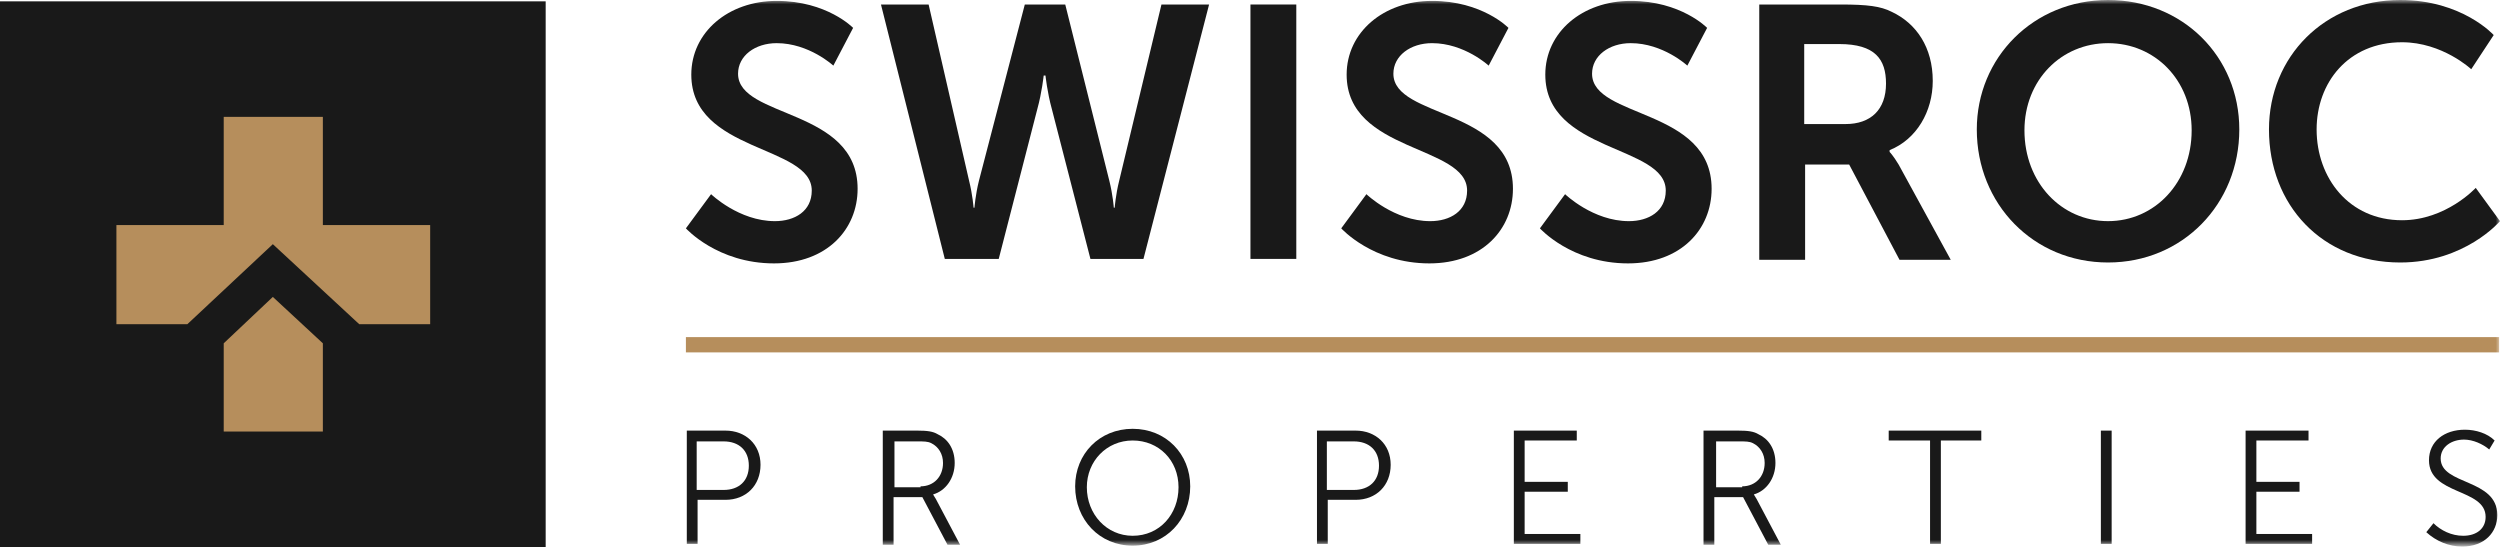
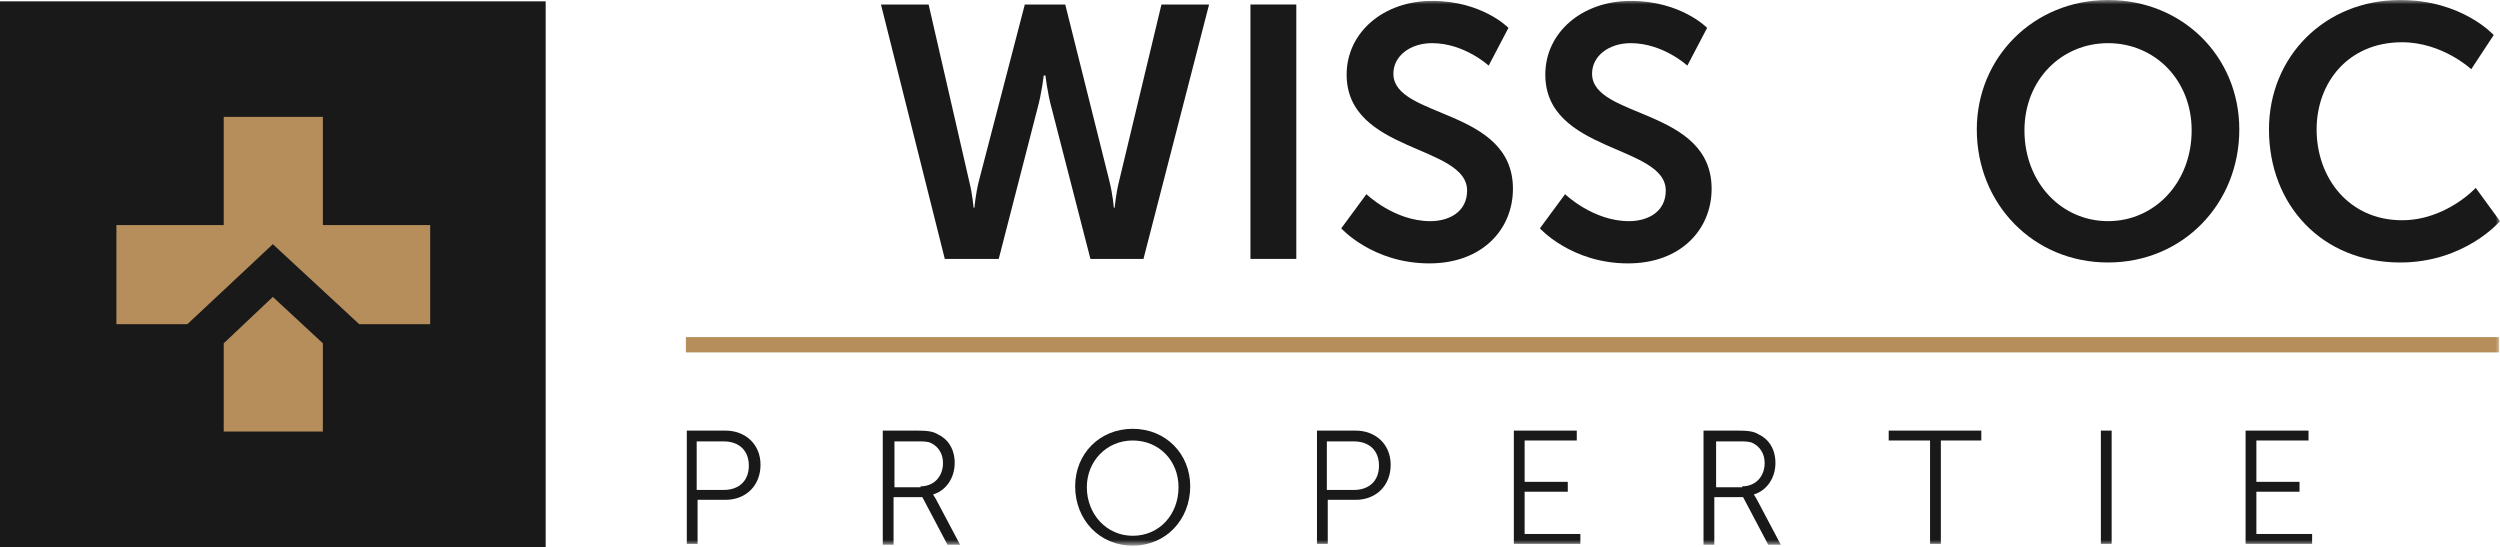
<svg xmlns="http://www.w3.org/2000/svg" viewBox="0 0 294 64.33" width="294" height="64.33" fill="none" customFrame="#000000">
  <defs>
    <filter id="pixso_custom_mask_type_outline">
      <feColorMatrix type="matrix" values="0 0 0 0 1 0 0 0 0 1 0 0 0 0 1 0 0 0 1 0 " />
    </filter>
  </defs>
  <mask id="mask_0" width="294" height="64.329" x="0" y="0" maskUnits="userSpaceOnUse">
    <g filter="url(#pixso_custom_mask_type_outline)">
      <g>
        <rect id="Rectángulo 358" width="294" height="64.329" x="0" y="0" fill="rgb(255,255,255)" />
      </g>
    </g>
  </mask>
  <g id="logo_swissroc">
    <g style="mix-blend-mode:normal">
      <rect id="Rectángulo 354" width="64.171" height="64.171" x="0" y="0.159" fill="rgb(25,25,25)" />
    </g>
    <g style="mix-blend-mode:normal">
      <path id="Trazado 536" d="M37.968 40.372L32.085 34.917L26.31 40.372L26.31 50.746L37.968 50.746L37.968 40.372Z" fill="rgb(182,142,92)" fill-rule="nonzero" />
    </g>
    <g style="mix-blend-mode:normal">
      <path id="Trazado 537" d="M37.968 26.469L37.968 13.741L26.31 13.741L26.31 26.469L13.69 26.469L13.69 38.126L22.032 38.126L32.085 28.715L42.246 38.126L50.588 38.126L50.588 26.469L37.968 26.469Z" fill="rgb(182,142,92)" fill-rule="nonzero" />
    </g>
    <g id="Grupo 411">
      <g id="Grupo 410" mask="url(#mask_0)">
        <g style="mix-blend-mode:normal">
-           <path id="Trazado 538" d="M83.623 22.835C83.623 22.835 86.899 26.007 91.129 26.007C93.454 26.007 95.463 24.844 95.463 22.413C95.463 17.021 81.297 17.972 81.297 8.775C81.297 3.806 85.631 0.106 91.339 0.106C97.26 0.106 100.326 3.278 100.326 3.278L98.001 7.718C98.001 7.718 95.146 5.075 91.339 5.075C88.802 5.075 86.795 6.555 86.795 8.669C86.795 13.955 100.855 12.687 100.855 22.201C100.855 26.958 97.26 30.975 91.023 30.975C84.362 30.975 80.662 26.853 80.662 26.853L83.623 22.835Z" fill="rgb(25,25,25)" fill-rule="nonzero" />
-         </g>
+           </g>
        <g style="mix-blend-mode:normal">
          <path id="Trazado 539" d="M130.455 21.249C130.878 22.941 130.984 24.421 130.984 24.421L131.089 24.421C131.089 24.421 131.195 22.941 131.618 21.249L136.587 0.529L142.189 0.529L134.472 30.447L128.235 30.447L123.689 12.792C123.161 10.889 122.949 8.88 122.949 8.88L122.738 8.88C122.738 8.88 122.526 10.889 121.997 12.792L117.451 30.447L111.108 30.447L103.602 0.529L109.206 0.529L113.963 21.249C114.386 22.941 114.491 24.421 114.491 24.421L114.597 24.421C114.597 24.421 114.703 22.941 115.126 21.249L120.517 0.529L125.274 0.529L130.455 21.249Z" fill="rgb(25,25,25)" fill-rule="nonzero" />
        </g>
        <g style="mix-blend-mode:normal">
          <rect id="Rectángulo 355" width="5.392" height="29.918" x="147.053" y="0.529" fill="rgb(25,25,25)" />
        </g>
        <g style="mix-blend-mode:normal">
          <path id="Trazado 540" d="M160.69 22.835C160.69 22.835 163.967 26.007 168.196 26.007C170.522 26.007 172.531 24.844 172.531 22.413C172.531 17.021 158.365 17.972 158.365 8.775C158.365 3.806 162.699 0.106 168.407 0.106C174.328 0.106 177.394 3.278 177.394 3.278L175.068 7.718C175.068 7.718 172.214 5.075 168.407 5.075C165.871 5.075 163.862 6.555 163.862 8.669C163.862 13.955 177.922 12.687 177.922 22.201C177.922 26.958 174.328 30.975 168.09 30.975C161.431 30.975 157.73 26.853 157.73 26.853L160.69 22.835Z" fill="rgb(25,25,25)" fill-rule="nonzero" />
        </g>
        <g style="mix-blend-mode:normal">
          <path id="Trazado 541" d="M184.054 22.835C184.054 22.835 187.331 26.007 191.56 26.007C193.886 26.007 195.894 24.844 195.894 22.413C195.894 17.021 181.728 17.972 181.728 8.775C181.728 3.806 186.063 0.106 191.771 0.106C197.691 0.106 200.757 3.278 200.757 3.278L198.432 7.718C198.432 7.718 195.578 5.075 191.771 5.075C189.235 5.075 187.226 6.555 187.226 8.669C187.226 13.955 201.286 12.687 201.286 22.201C201.286 26.958 197.691 30.975 191.454 30.975C184.794 30.975 181.094 26.853 181.094 26.853L184.054 22.835Z" fill="rgb(25,25,25)" fill-rule="nonzero" />
        </g>
        <g style="mix-blend-mode:normal">
-           <path id="Trazado 542" d="M217.038 14.589C219.998 14.589 221.795 12.898 221.795 9.832C221.795 6.978 220.526 5.181 216.298 5.181L212.175 5.181L212.175 14.589L217.038 14.589ZM206.783 0.529L216.404 0.529C219.681 0.529 221.161 0.741 222.429 1.374C225.389 2.749 227.292 5.603 227.292 9.515C227.292 13.11 225.389 16.387 222.218 17.655L222.218 17.867C222.218 17.867 222.641 18.289 223.276 19.347L229.407 30.552L223.381 30.552L217.461 19.347L212.281 19.347L212.281 30.552L206.889 30.552L206.889 0.529L206.783 0.529Z" fill="rgb(25,25,25)" fill-rule="nonzero" />
-         </g>
+           </g>
        <g style="mix-blend-mode:normal">
          <path id="Trazado 543" d="M247.907 26.006C253.404 26.006 257.739 21.46 257.739 15.329C257.739 9.409 253.404 5.075 247.907 5.075C242.41 5.075 238.075 9.409 238.075 15.329C238.075 21.46 242.41 26.006 247.907 26.006ZM247.907 0C256.681 0 263.342 6.66 263.342 15.223C263.342 23.998 256.681 30.869 247.907 30.869C239.133 30.869 232.472 23.998 232.472 15.223C232.472 6.766 239.133 0 247.907 0Z" fill="rgb(25,25,25)" fill-rule="nonzero" />
        </g>
        <g style="mix-blend-mode:normal">
          <path id="Trazado 544" d="M282.266 0C289.56 0 293.26 4.123 293.26 4.123L290.617 8.14C290.617 8.14 287.234 4.969 282.477 4.969C276.134 4.969 272.434 9.726 272.434 15.223C272.434 20.932 276.239 25.9 282.477 25.9C287.657 25.9 291.146 22.095 291.146 22.095L294 26.006C294 26.006 289.877 30.869 282.266 30.869C273.068 30.869 266.831 24.104 266.831 15.223C266.831 6.66 273.385 0 282.266 0Z" fill="rgb(25,25,25)" fill-rule="nonzero" />
        </g>
        <g style="mix-blend-mode:normal">
          <rect id="Rectángulo 356" width="213.232" height="1.797" x="80.662" y="39.644" fill="rgb(182,142,92)" />
        </g>
        <g style="mix-blend-mode:normal">
          <path id="Trazado 545" d="M80.662 50.639L85.314 50.639C87.639 50.639 89.437 52.225 89.437 54.657C89.437 57.088 87.745 58.78 85.314 58.78L82.036 58.78L82.036 63.959L80.768 63.959L80.768 50.639L80.662 50.639ZM85.103 57.617C86.899 57.617 88.063 56.559 88.063 54.762C88.063 52.965 86.899 51.908 85.103 51.908L81.93 51.908L81.93 57.617L85.103 57.617Z" fill="rgb(25,25,25)" fill-rule="nonzero" />
        </g>
        <g style="mix-blend-mode:normal">
          <path id="Trazado 546" d="M103.815 50.638L107.832 50.638C109.1 50.638 109.735 50.744 110.263 51.061C111.427 51.59 112.272 52.753 112.272 54.444C112.272 56.241 111.215 57.721 109.735 58.144C109.735 58.144 109.841 58.356 110.052 58.673L112.907 64.064L111.427 64.064L108.467 58.461L105.083 58.461L105.083 64.064L103.815 64.064L103.815 50.638ZM108.255 57.193C109.841 57.193 110.898 56.03 110.898 54.444C110.898 53.387 110.369 52.541 109.523 52.118C109.1 51.907 108.678 51.907 107.832 51.907L105.189 51.907L105.189 57.299L108.255 57.299L108.255 57.193Z" fill="rgb(25,25,25)" fill-rule="nonzero" />
        </g>
        <g style="mix-blend-mode:normal">
          <path id="Trazado 547" d="M133.204 50.428C137.115 50.428 139.97 53.388 139.97 57.194C139.97 61.105 137.115 64.171 133.204 64.171C129.292 64.171 126.438 61.105 126.438 57.194C126.438 53.388 129.292 50.428 133.204 50.428ZM133.204 63.008C136.376 63.008 138.595 60.471 138.595 57.299C138.595 54.127 136.27 51.802 133.204 51.802C130.138 51.802 127.812 54.233 127.812 57.299C127.812 60.471 130.138 63.008 133.204 63.008Z" fill="rgb(25,25,25)" fill-rule="nonzero" />
        </g>
        <g style="mix-blend-mode:normal">
          <path id="Trazado 548" d="M154.77 50.639L159.422 50.639C161.747 50.639 163.544 52.225 163.544 54.657C163.544 57.088 161.853 58.78 159.422 58.78L156.144 58.78L156.144 63.959L154.876 63.959L154.876 50.639L154.77 50.639ZM159.21 57.617C161.007 57.617 162.17 56.559 162.17 54.762C162.17 52.965 161.007 51.908 159.21 51.908L156.038 51.908L156.038 57.617L159.21 57.617Z" fill="rgb(25,25,25)" fill-rule="nonzero" />
        </g>
        <g style="mix-blend-mode:normal">
          <path id="Trazado 549" d="M177.922 50.639L185.428 50.639L185.428 51.802L179.297 51.802L179.297 56.665L184.371 56.665L184.371 57.827L179.297 57.827L179.297 62.796L185.851 62.796L185.851 63.959L178.028 63.959L178.028 50.639L177.922 50.639Z" fill="rgb(25,25,25)" fill-rule="nonzero" />
        </g>
        <g style="mix-blend-mode:normal">
          <path id="Trazado 550" d="M200.334 50.638L204.352 50.638C205.62 50.638 206.255 50.744 206.783 51.061C207.946 51.59 208.792 52.753 208.792 54.444C208.792 56.241 207.735 57.721 206.255 58.144C206.255 58.144 206.361 58.356 206.572 58.673L209.426 64.064L207.946 64.064L204.986 58.461L201.603 58.461L201.603 64.064L200.334 64.064L200.334 50.638ZM204.88 57.193C206.466 57.193 207.524 56.03 207.524 54.444C207.524 53.387 206.995 52.541 206.149 52.118C205.726 51.907 205.303 51.907 204.458 51.907L201.814 51.907L201.814 57.299L204.88 57.299L204.88 57.193Z" fill="rgb(25,25,25)" fill-rule="nonzero" />
        </g>
        <g style="mix-blend-mode:normal">
          <path id="Trazado 551" d="M226.869 51.802L222.112 51.802L222.112 50.639L233.001 50.639L233.001 51.802L228.244 51.802L228.244 63.959L226.975 63.959L226.975 51.802L226.869 51.802Z" fill="rgb(25,25,25)" fill-rule="nonzero" />
        </g>
        <g style="mix-blend-mode:normal">
          <rect id="Rectángulo 357" width="1.268" height="13.32" x="247.062" y="50.639" fill="rgb(25,25,25)" />
        </g>
        <g style="mix-blend-mode:normal">
          <path id="Trazado 552" d="M263.976 50.639L271.482 50.639L271.482 51.802L265.35 51.802L265.35 56.665L270.425 56.665L270.425 57.827L265.35 57.827L265.35 62.796L271.905 62.796L271.905 63.959L264.082 63.959L264.082 50.639L263.976 50.639Z" fill="rgb(25,25,25)" fill-rule="nonzero" />
        </g>
        <g style="mix-blend-mode:normal">
-           <path id="Trazado 553" d="M286.177 61.528C287.023 62.374 288.292 63.008 289.666 63.008C291.252 63.008 292.309 62.163 292.309 60.788C292.309 57.405 285.648 58.251 285.648 54.128C285.648 51.908 287.445 50.533 289.878 50.533C291.146 50.533 292.52 50.956 293.366 51.802L292.732 52.859C291.991 52.225 290.829 51.696 289.772 51.696C288.292 51.696 287.023 52.542 287.023 53.916C287.023 57.088 293.683 56.242 293.683 60.577C293.683 62.585 292.203 64.276 289.56 64.276C287.974 64.276 286.494 63.642 285.332 62.585L286.177 61.528Z" fill="rgb(25,25,25)" fill-rule="nonzero" />
-         </g>
+           </g>
      </g>
    </g>
  </g>
</svg>